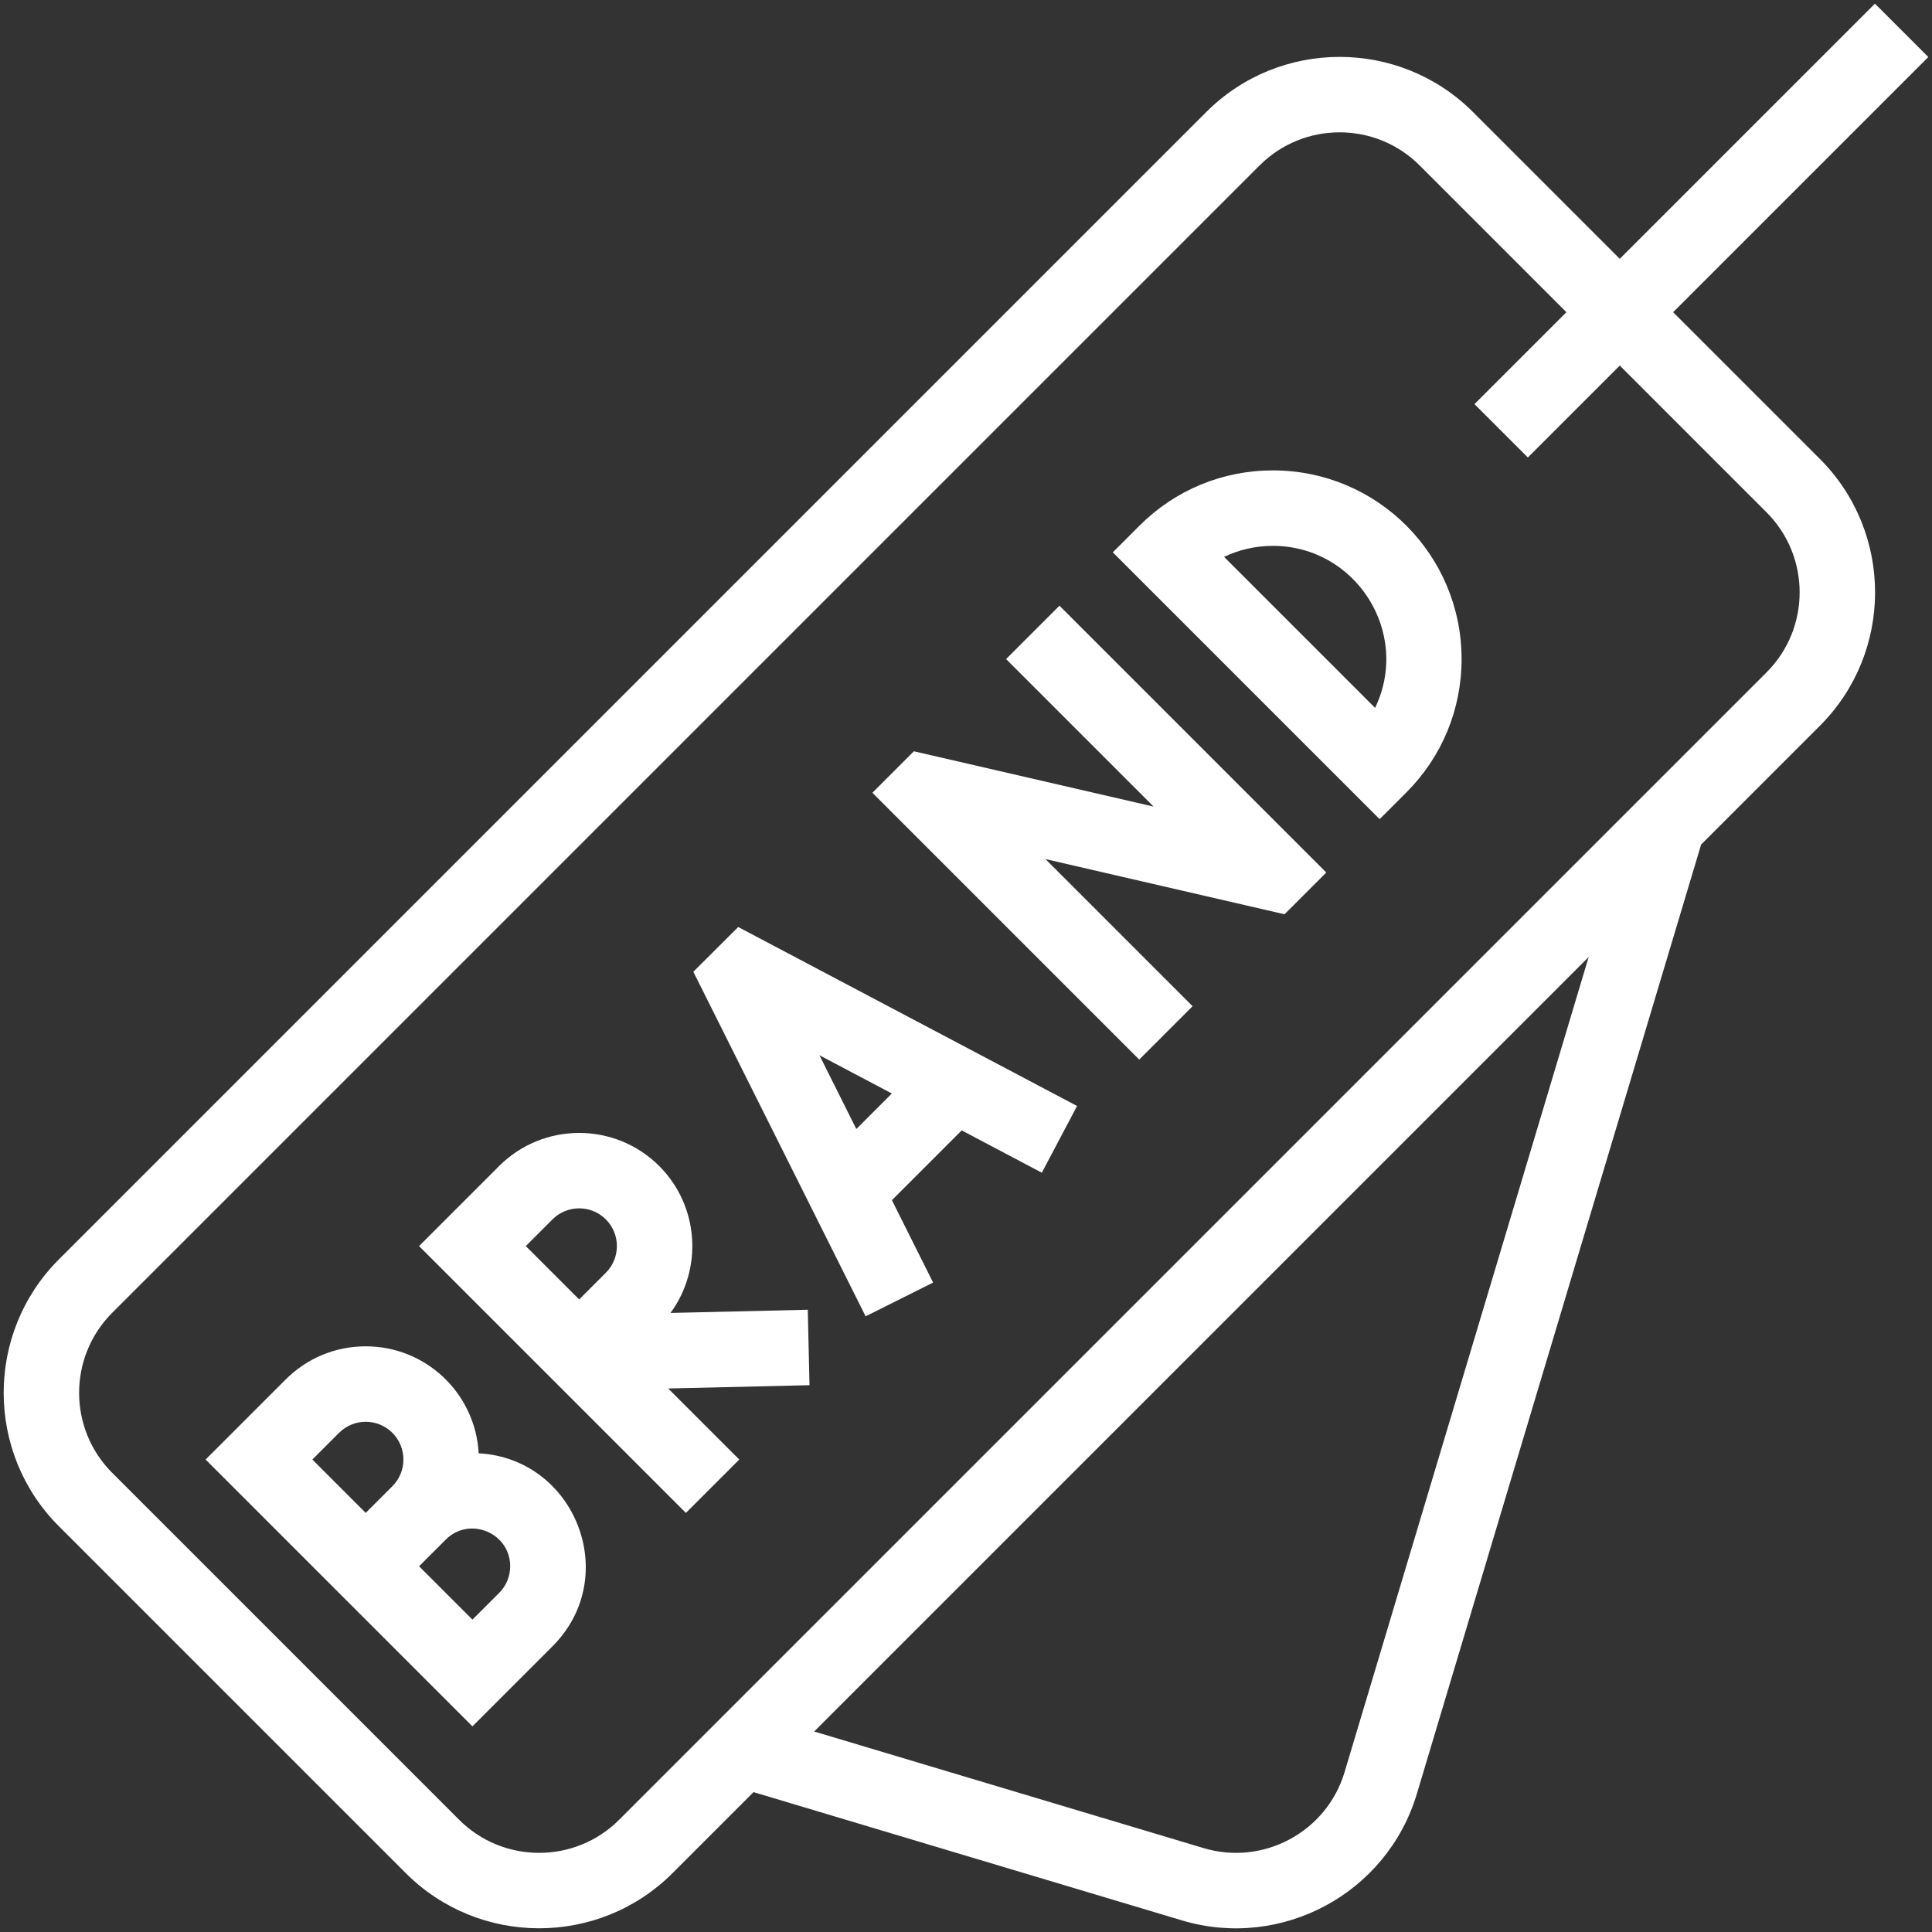
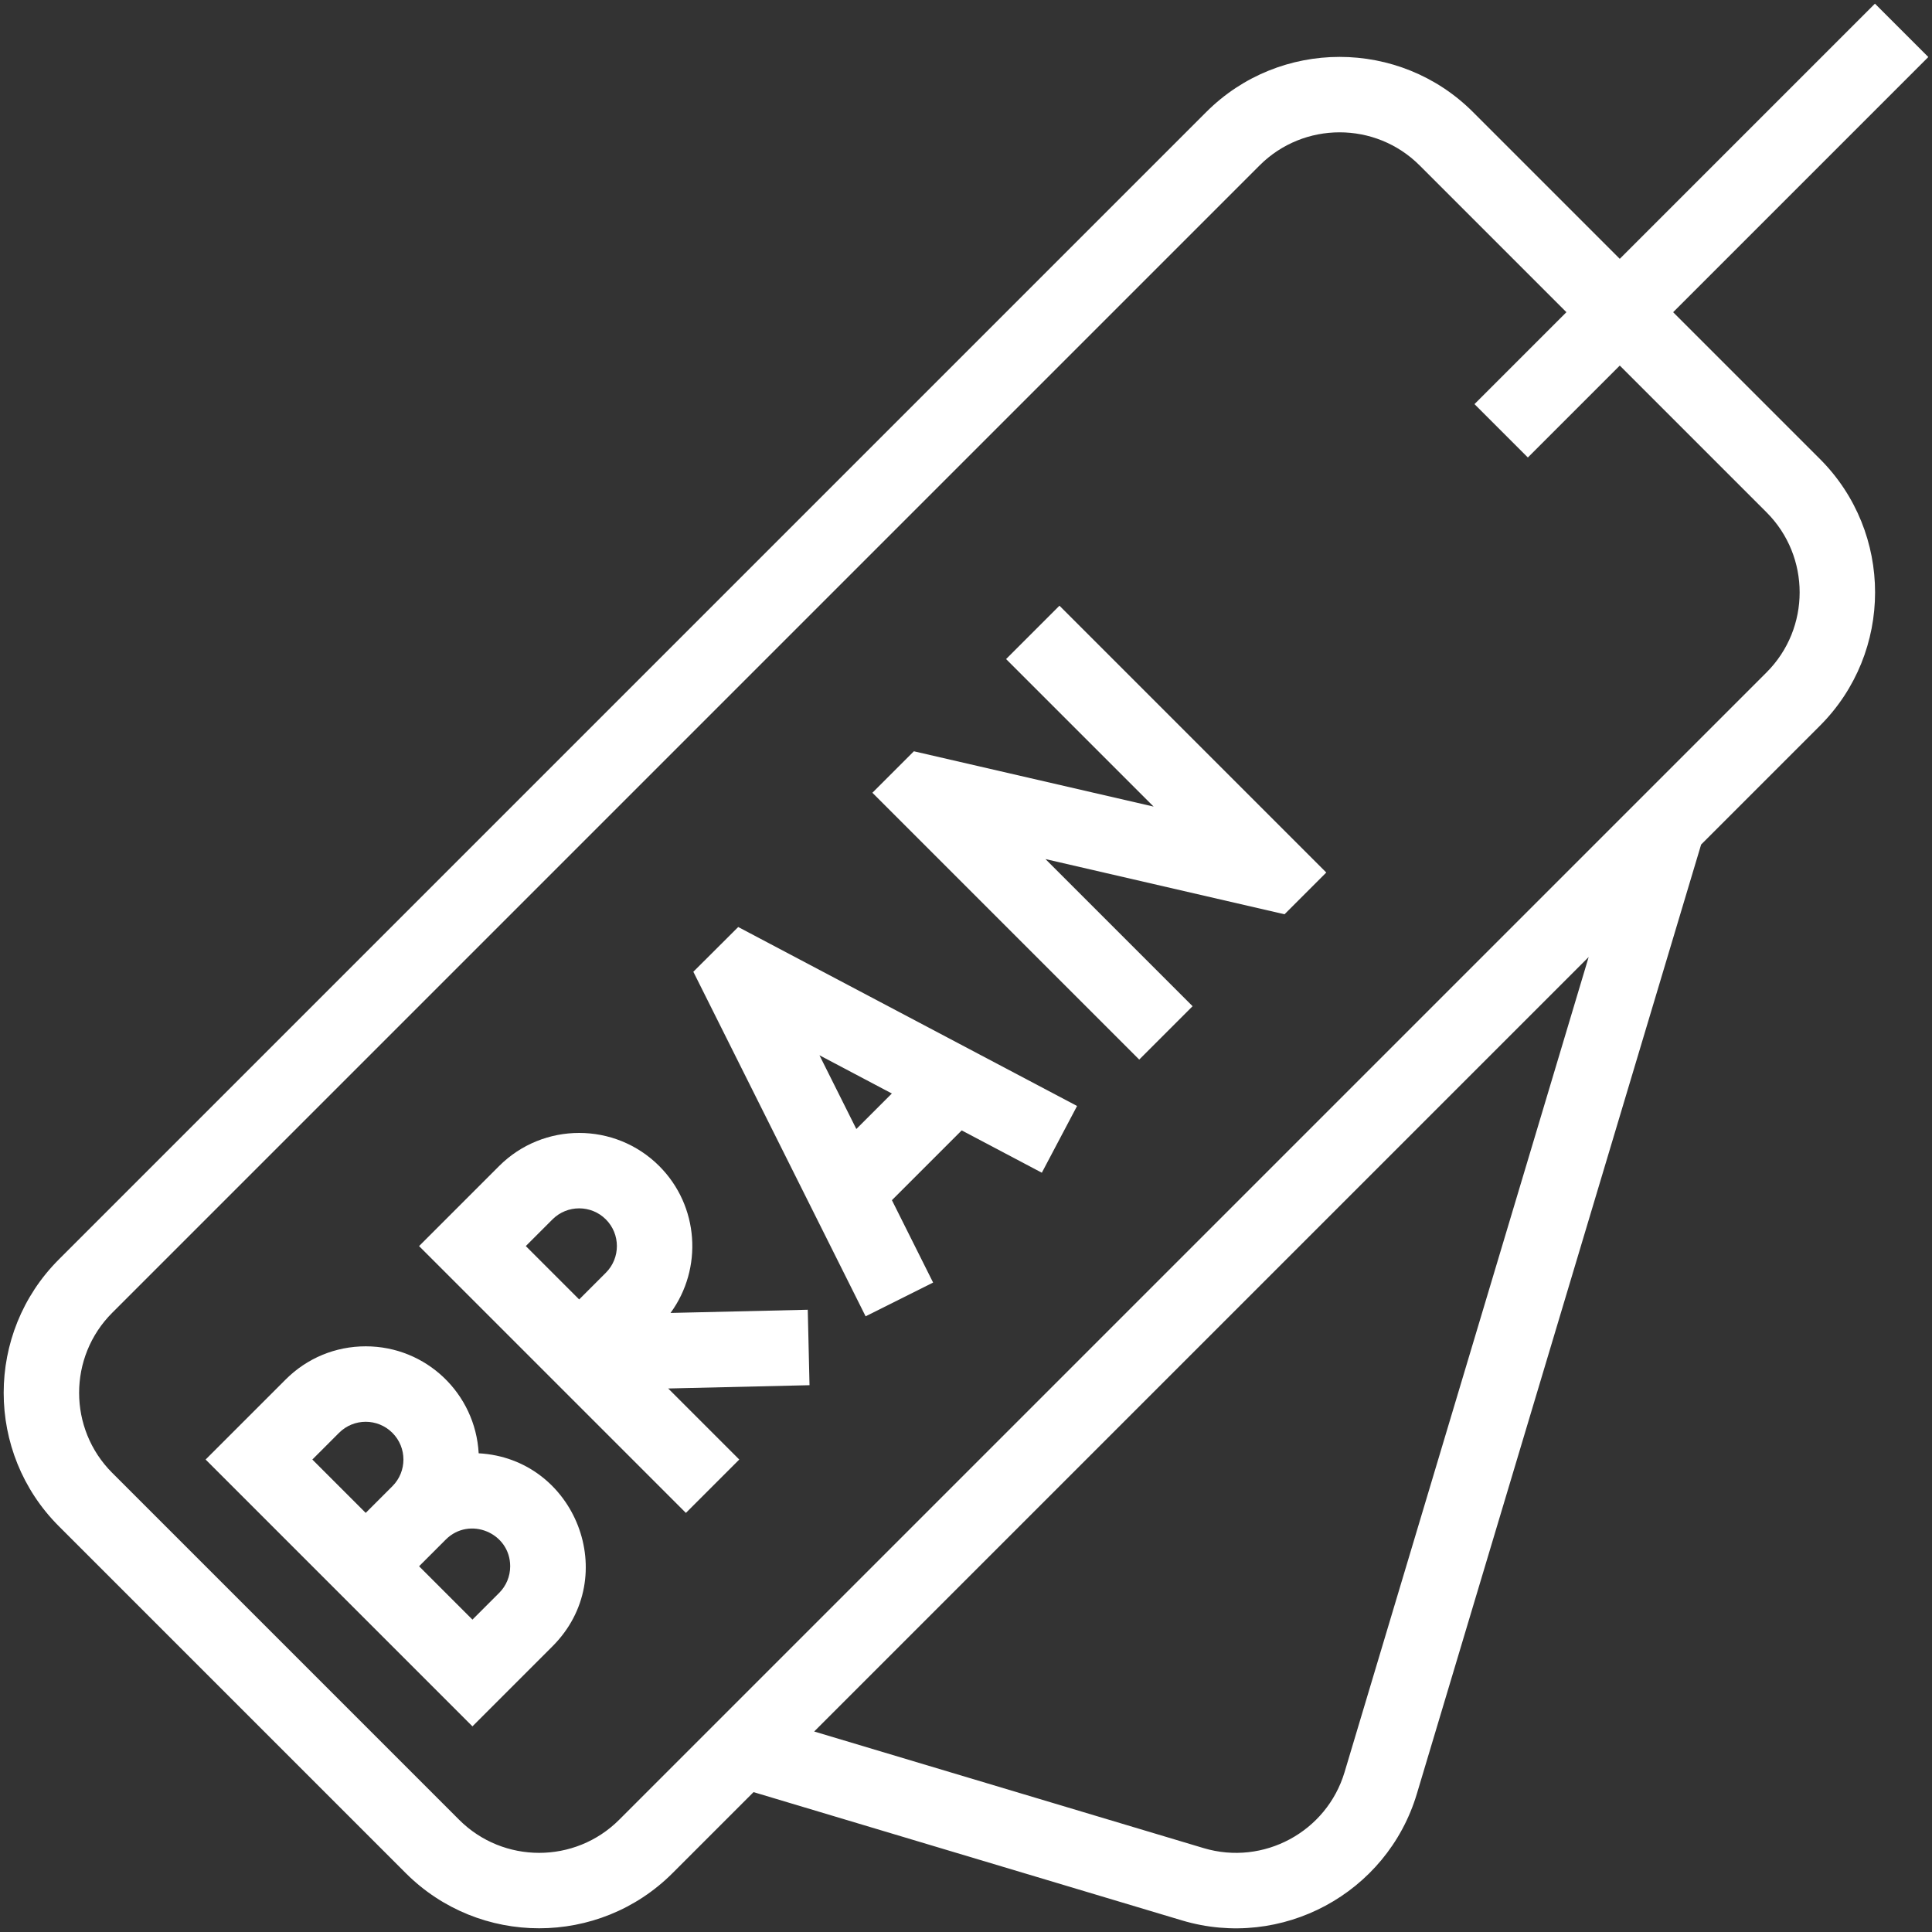
<svg xmlns="http://www.w3.org/2000/svg" enable-background="new 0 0 512 512" aria-hidden="true" viewBox="0 0 512 512" className="size-6" fill="#ffffff">
  <rect x="0" y="0" width="512" height="512" fill="#333333" stroke="none" />
  <g id="_x30_8_x2C__Brand_x2C__branding_x2C__creativity_x2C__label_x2C__tag_x2C__product">
    <g>
      <path d="m443.4 82.735 67.624-67.624-14.143-14.142-67.624 67.624-38.896-38.896c-19.492-19.492-51.209-19.492-70.701 0l-304.065 304.066c-19.492 19.492-19.492 51.209 0 70.701l91.934 91.934c19.49 19.49 51.206 19.495 70.701 0l21.467-21.467 113.549 34c26.344 7.881 54.307-7.088 62.236-33.551l75.334-251.568 31.479-31.479c19.492-19.492 19.492-51.209 0-70.701zm-87.076 386.905c-4.746 15.84-21.5 24.868-37.343 20.13l-103.217-30.906 205.25-205.249zm111.83-291.45-304.067 304.065c-11.693 11.695-30.723 11.695-42.416 0l-91.934-91.934c-11.694-11.694-11.694-30.722 0-42.416l304.066-304.066c11.69-11.692 30.722-11.696 42.416 0l38.896 38.896-24.359 24.359 14.143 14.143 24.359-24.359 38.896 38.896c11.694 11.694 11.694 30.721 0 42.416z" />
      <path d="m126.854 385.138c-.865-15.815-13.89-28.348-29.937-28.348-8.014 0-15.547 3.121-21.213 8.787l-21.214 21.214 70.711 70.711 21.213-21.214c18.443-18.439 6.069-49.749-19.56-51.15zm-22.865 8.724-7.071 7.071-14.142-14.142 7.071-7.072c3.909-3.909 10.233-3.907 14.142.001 3.899 3.898 3.899 10.243 0 14.142zm28.285 28.284-7.072 7.071-14.142-14.142 7.071-7.071c6.272-6.274 17.071-1.8 17.071 7.071.001 2.671-1.039 5.182-2.928 7.071z" />
      <path d="m214.065 347.096-36.368.846c8.594-11.729 7.595-28.339-2.997-38.932-11.695-11.696-30.728-11.697-42.427 0l-21.214 21.214 42.427 42.427 28.284 28.284 14.143-14.143-18.831-18.83 37.448-.871zm-53.508-9.803-7.071 7.071-14.142-14.142 7.071-7.071c3.897-3.899 10.242-3.901 14.142 0 3.9 3.899 3.9 10.244 0 14.142z" />
      <path d="m183.74 257.527 45.655 91.311 17.889-8.945-10.919-21.837 18.491-18.491 21.239 11.218 9.34-17.686-89.799-47.428zm52.606 32.261-9.41 9.41-9.771-19.541z" />
      <path d="m305.489 213.703c.013.003.025.006.037.009-.013-.004-.025-.007-.037-.009z" />
      <path d="m266.623 174.659 39.098 39.097c.011.003.005.001-.025-.006-.002 0-.003-.001-.005-.001.001 0 .002 0 .003.001-.019-.005-.05-.012-.092-.021.007.002.013.003.019.005-.015-.003-.027-.006-.04-.009.005.001.01.002.016.004-.02-.005-.044-.01-.07-.016.003.001.006.001.009.002-.044-.01-.073-.017-.094-.022.013.003.03.007.048.011-.019-.004-.039-.009-.06-.014-.002 0-.003-.001-.004-.001-1.702-.393-12.011-2.771-63.239-14.59l-10.991 10.99 70.711 70.711 14.143-14.143-38.992-38.992 63.356 14.627 11.064-11.063-70.711-70.711zm38.786 39.025c-.005-.001-.004-.001 0 0z" />
      <path d="m305.596 213.727c.002 0 .004.001.005.001-.002 0-.004 0-.005-.001z" />
      <path d="m305.72 213.756c-.005-.001-.016-.004-.027-.006.001 0 .002 0 .003.001.008.001.015.003.024.005z" />
-       <path d="m337.333 124.659c-13.355 0-25.911 5.201-35.355 14.645l-7.071 7.071 70.711 70.711 7.071-7.071c9.443-9.444 14.645-22 14.645-35.355-.001-27.633-22.361-50.001-50.001-50.001zm27.084 62.941-40.023-40.023c3.989-1.909 8.388-2.917 12.94-2.917 21.911-.001 36.655 22.938 27.083 42.94z" />
    </g>
  </g>
  <g id="Layer_1" />
</svg>